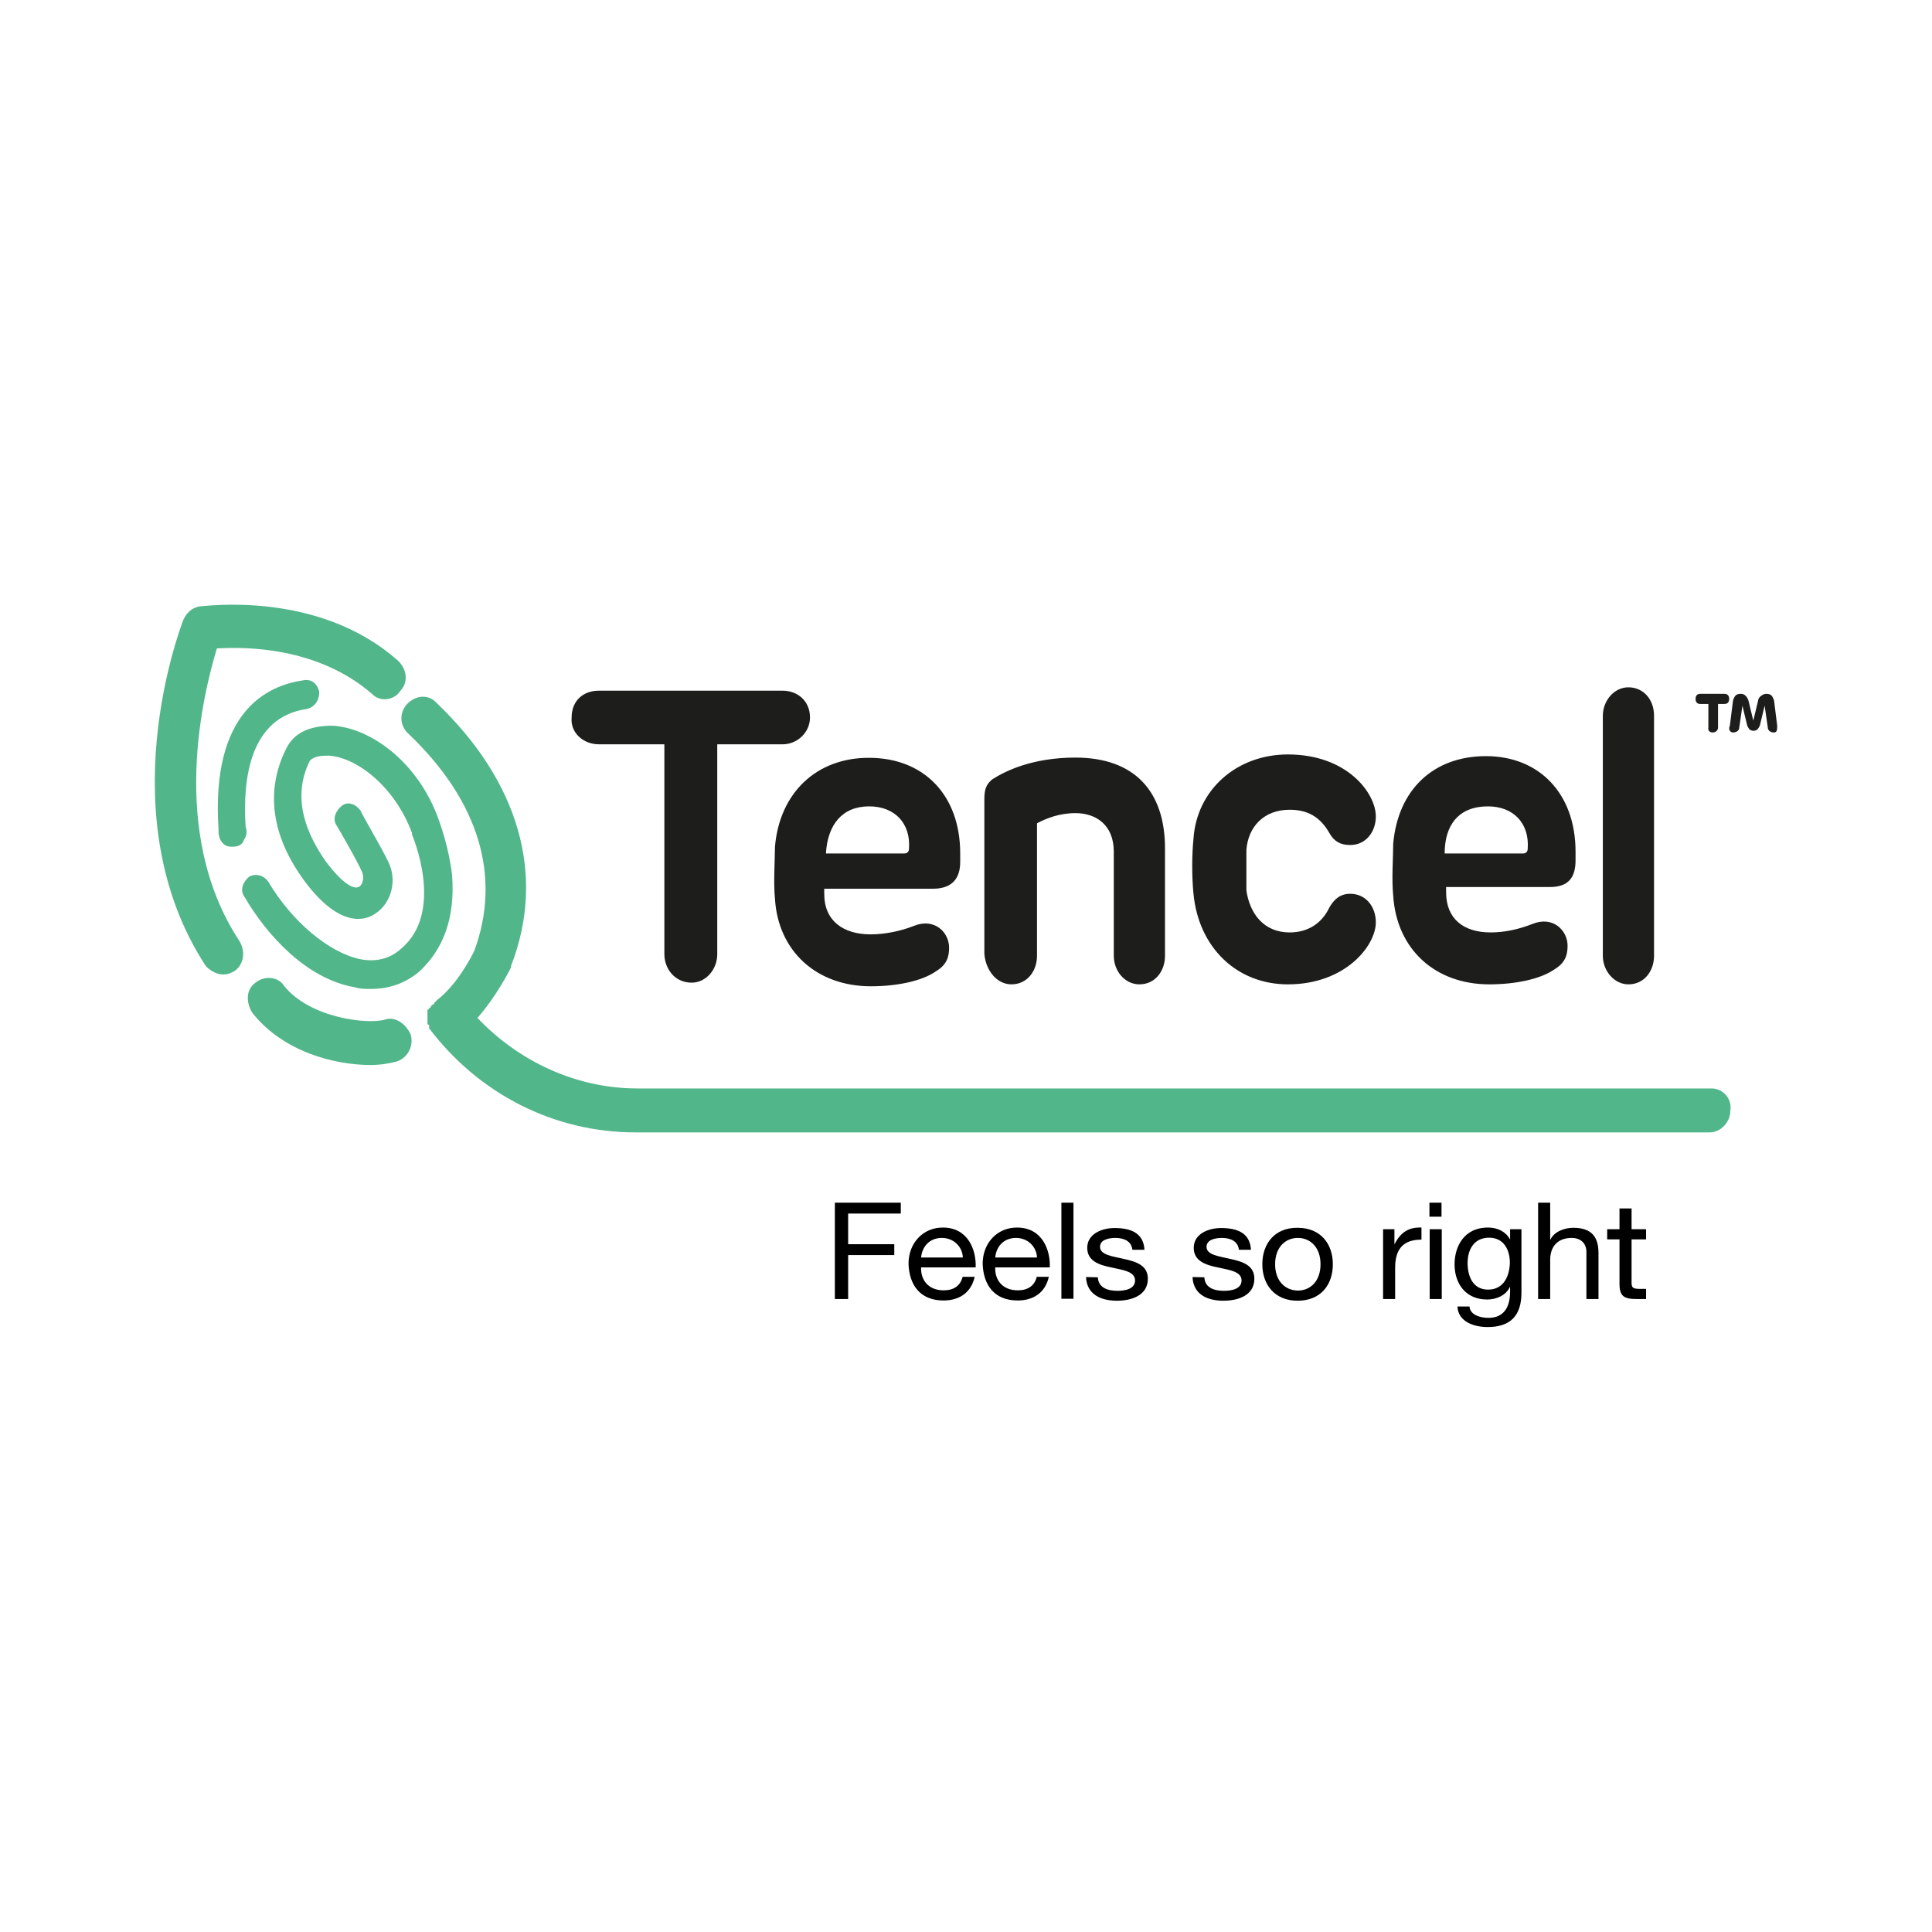
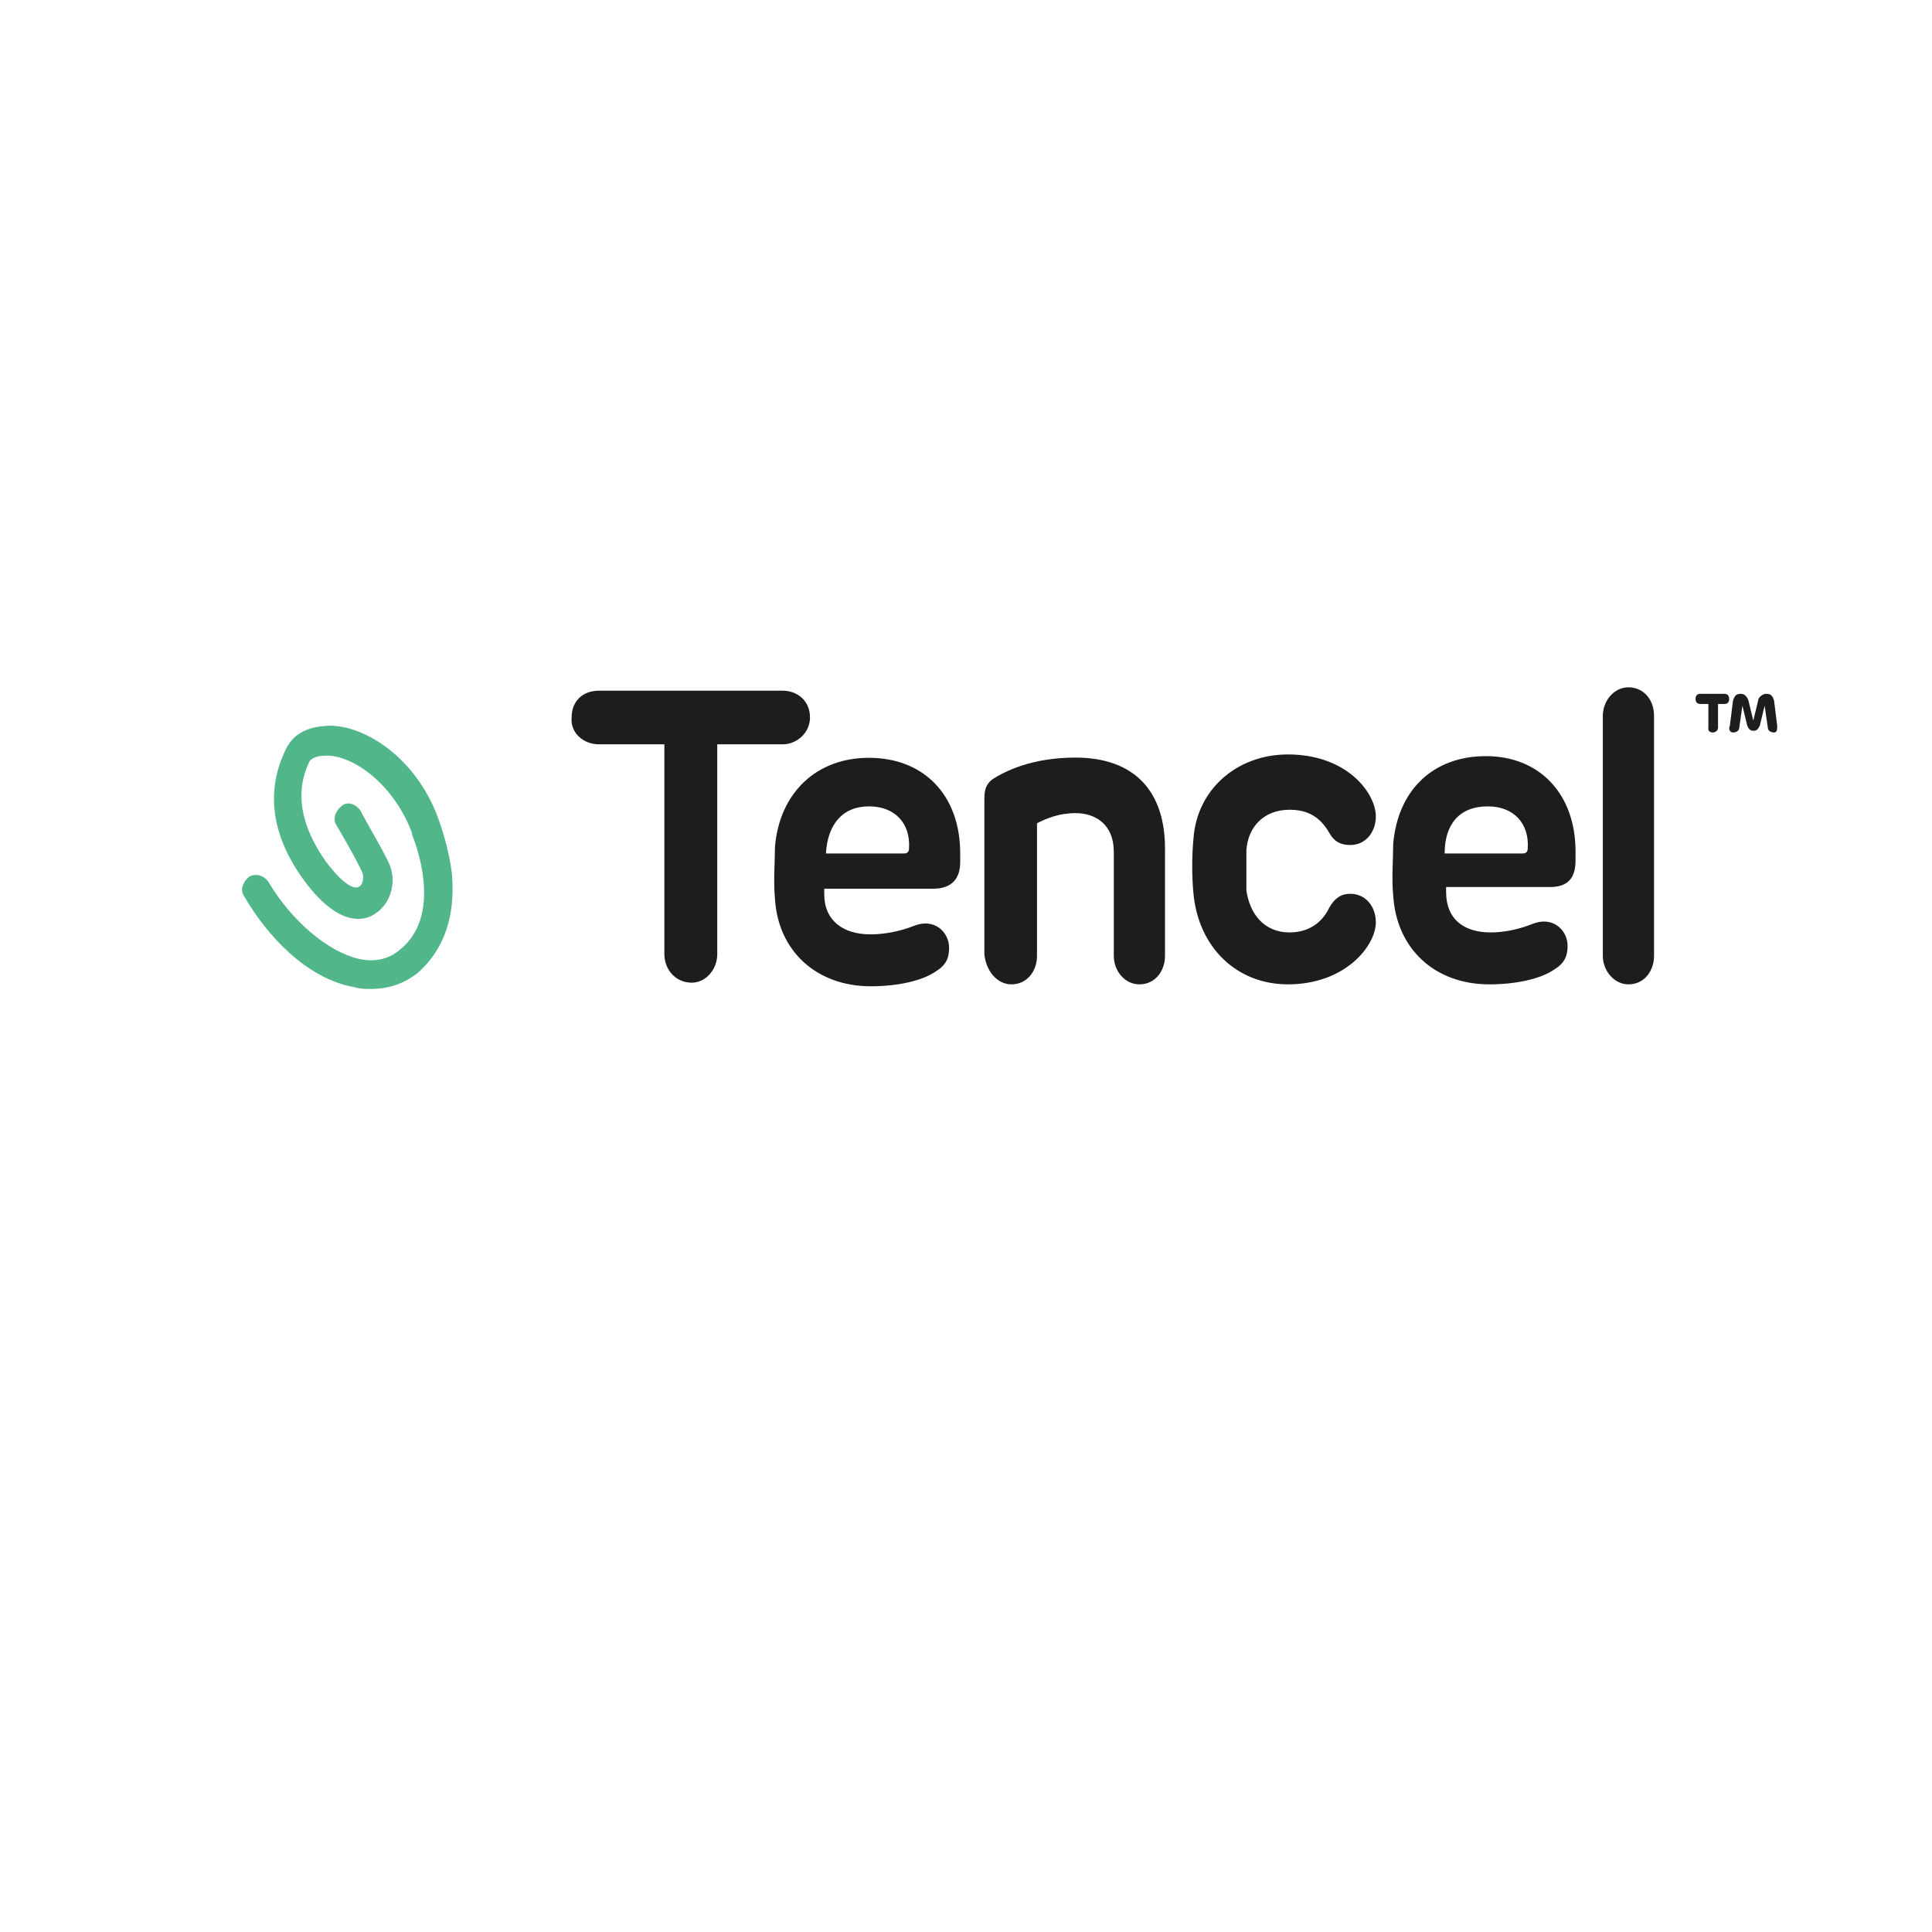
<svg xmlns="http://www.w3.org/2000/svg" version="1.1" id="圖層_1" x="0px" y="0px" viewBox="0 0 800 800" style="enable-background:new 0 0 800 800;" xml:space="preserve">
  <style type="text/css">
	.st0{fill:#52B68B;}
	.st1{fill:#1D1D1B;}
</style>
  <g>
    <g>
      <path class="st0" d="M187.2,362.4c-1.3-11.1-4.6-20.2-5.3-22.3c-8.6-25-29.1-38.9-44.3-39.6c-9.3,0-15.9,2.8-19.2,9.7    c-8.6,17.4-6,36.2,7.9,54.9c14.6,19.5,25.2,16,29.1,13.2c6.6-4.2,9.3-13.9,5.3-21.6c-2.6-5.6-11.3-20.2-11.3-20.9    c-2-2.8-5.3-4.2-7.9-2.1c-2.6,2.1-4,5.6-2,8.3c0,0,8.6,14.6,10.6,19.5c0.7,2.1,0,4.9-1.3,5.6c-2,1.4-6.6-0.7-13.9-10.4    c-7.3-10.4-14.6-25.7-6.6-41.7c2-2.1,5.3-2.1,7.9-2.1c11.3,0.7,27.1,12.5,34.4,32v0.7c0,0,13.9,32-4.6,47.3    c-4.6,4.2-10.6,5.6-17.2,4.2c-12.6-2.8-27.8-15.3-37.7-32c-2-2.8-5.3-3.5-7.9-2.1c-2.6,2.1-4,5.6-2,8.3    c9.3,16,25.8,34.1,45.7,37.5c2,0.7,4.6,0.7,6.6,0.7c7.3,0,13.9-2.1,19.9-7C183.8,393,188.5,379.8,187.2,362.4" />
-       <path class="st0" d="M89.8,268.5c11.9-0.7,41.7-0.7,64.2,18.8c3.3,3.5,9.3,2.8,11.9-1.4c3.3-3.5,2.6-9-1.3-12.5    c-33.1-29.2-80.1-22.3-82.1-22.3c-3.3,0.7-5.3,2.8-6.6,5.6c-1.3,3.5-31.1,81.4,9.3,143.3c2,2.1,4.6,3.5,7.3,3.5    c2,0,3.3-0.7,4.6-1.4c4-2.8,4.6-8.3,2-12.5C69.3,344.3,84.6,285.9,89.8,268.5 M708.7,450.7H263.9c-25.2,0-49-11.1-66.2-29.2    c7.9-9,13.2-19.5,13.9-20.9V400c14.6-37.6,3.3-76.5-31.1-109.2c-3.3-3.5-8.6-2.8-11.9,0.7c-3.3,3.5-3.3,9,0.7,12.5    c29.1,27.8,38.4,59.1,27.1,89.7c-2,4.2-7.9,14.6-15.2,20.2l-0.7,0.7l-0.7,0.7c0,0,0,0.7-0.7,0.7l-0.7,0.7c0,0,0,0.7-0.7,0.7    c0,0,0,0.7-0.7,0.7v5.6c0,0,0,0.7,0.7,0.7v1.4c20.5,27.1,51.6,43.1,85.4,43.1h444.8c4.6,0,8.6-4.2,8.6-9    C717.3,454.9,713.4,450.7,708.7,450.7" />
-       <path class="st0" d="M126.9,293.6c3.3-0.7,5.3-3.5,5.3-7c-0.7-3.5-3.3-5.6-6.6-4.9c-14.6,2.1-38.4,12.5-35.1,61.9v0.7    c0,2.1,0.7,4.2,2.6,5.6c1.3,0.7,2,0.7,3.3,0.7c2,0,4-0.7,4.6-2.8c1.3-2.1,1.3-3.5,0.7-5.6C100.4,322.1,103.7,297,126.9,293.6     M159.4,422.2c-7.3,2.1-31.1-0.7-41.7-13.9c-2.6-4.2-8.6-4.2-11.9-1.4c-4,2.8-4,8.3-1.3,12.5c12.6,16,33.8,21.6,49,21.6    c4,0,7.9-0.7,10.6-1.4c4.6-1.4,7.3-6.3,6-11.1C168,423.6,163.3,420.8,159.4,422.2" />
    </g>
    <path class="st1" d="M248,308.2h27.1v86.9c0,6.3,4.6,11.8,11.3,11.8c6,0,10.6-5.6,10.6-11.8v-86.9h27.1c6,0,11.3-4.9,11.3-11.1   c0-7-5.3-11.1-11.3-11.1H248c-6.6,0-11.3,4.2-11.3,11.1C236.1,303.3,241.4,308.2,248,308.2 M359.9,333.9c10.6,0,17.2,7,16.5,17.4   c0,1.4-0.7,2.1-2,2.1H342C342.7,341.5,348.7,333.9,359.9,333.9 M320.9,350.6c0,5.6-0.7,14.6,0,21.6c1.3,21.6,17.2,36.2,39.7,36.2   c10.6,0,21.2-2.1,27.1-6.3c4.6-2.8,5.3-6.3,5.3-9.7c0-6.3-6-12.5-14.6-9c-5.3,2.1-11.9,3.5-17.9,3.5c-11.3,0-19.2-5.6-19.2-16.7   V368h45c7.9,0,11.3-4.2,11.3-11.1v-3.5c0-24.3-15.2-39.6-37.7-39.6C338.1,313.7,322.8,328.3,320.9,350.6 M418.8,407.6   c6.6,0,10.6-5.6,10.6-11.8v-54.9c4-2.1,9.3-4.2,15.9-4.2c8.6,0,15.9,4.9,15.9,16v43.1c0,6.3,4.6,11.8,10.6,11.8   c6.6,0,10.6-5.6,10.6-11.8v-44.5c0-23.6-12.6-37.6-37.1-37.6c-17.9,0-29.1,5.6-34.4,9c-2.6,2.1-3.3,4.2-3.3,8.3v64   C408.2,402,412.9,407.6,418.8,407.6 M533.3,407.6c23.8,0,36.4-16,36.4-25.7c0-6.3-4-11.8-10.6-11.8c-4,0-6.6,2.1-8.6,5.6   c-3.3,7-9.3,10.4-16.5,10.4c-10.6,0-16.5-7.7-17.9-17.4V352c0.7-9.7,7.3-16.7,17.9-16.7c7.3,0,12.6,2.8,16.5,9.7   c2,3.5,4.6,4.9,8.6,4.9c6.6,0,10.6-5.6,10.6-11.8c0-9.7-11.9-25.7-36.4-25.7c-21.2,0-37.7,14.6-39.1,34.8c-0.7,7-0.7,16,0,22.9   C496.3,392.3,512.1,407.6,533.3,407.6 M616.1,333.9c10.6,0,17.2,7,16.5,17.4c0,1.4-0.7,2.1-2,2.1h-32.4   C598.2,341.5,604.1,333.9,616.1,333.9 M616.7,407.6c10.6,0,21.2-2.1,27.1-6.3c4.6-2.8,5.3-6.3,5.3-9.7c0-6.3-6-12.5-14.6-9   c-5.3,2.1-11.3,3.5-17.2,3.5c-11.3,0-18.5-5.6-18.5-16.7v-2.1h43c7.9,0,10.6-4.2,10.6-11.1v-3.5c0-24.3-15.2-39.6-37.1-39.6   c-21.8,0-36.4,13.9-38.4,36.2c0,5.6-0.7,14.6,0,21.6C578.3,393,594.2,407.6,616.7,407.6 M674.3,407.6c6.6,0,10.6-5.6,10.6-11.8   v-99.4c0-7-4.6-11.8-10.6-11.8c-6,0-10.6,5.6-10.6,11.8v99.4C663.7,402,668.4,407.6,674.3,407.6 M711.4,291.5v9.7   c0,2.8-4.6,2.8-4,0v-9.7h-3.3c-1.3,0-2-0.7-2-2.1c0-1.4,0.7-2.1,2-2.1h9.9c1.3,0,2,0.7,2,2.1c0,1.4-0.7,2.1-2,2.1H711.4z    M724,290.1l2,8.3l2-8.3c0-1.4,2-2.8,3.3-2.8c2,0,2.6,0.7,3.3,2.8l1.3,10.4c0,1.4,0,2.8-1.3,2.8c-1.3,0-2.6-0.7-2.6-2.1l-1.3-9   l-2,8.3c-0.7,1.4-1.3,2.1-2.6,2.1c-1.3,0-2-0.7-2.6-2.1l-2-8.3l-1.3,9c0,1.4-1.3,2.1-2.6,2.1c-1.3,0-2-1.4-1.3-2.8l1.3-10.4   c0.7-2.1,1.3-2.8,3.3-2.8C722,287.3,723.3,288,724,290.1z" />
-     <path d="M345.7,537.9h5.5v-18.2h19.1v-4.5h-19.1v-12.7h21.8V498h-27.3V537.9z M398.6,528.7c-0.9,3.7-3.7,5.6-7.8,5.6   c-6.6,0-9.6-4.5-9.4-9.5H404c0.3-7-3-16.5-13.6-16.5c-8.2,0-14.2,6.4-14.2,15c0.3,8.8,4.8,15.2,14.5,15.2c6.8,0,11.5-3.5,12.9-9.8   L398.6,528.7z M381.4,520.7c0.4-4.4,3.4-8.1,8.6-8.1c4.9,0,8.5,3.6,8.7,8.1H381.4z M429.3,528.7c-0.9,3.7-3.7,5.6-7.8,5.6   c-6.6,0-9.6-4.5-9.4-9.5h22.6c0.3-7-3-16.5-13.6-16.5c-8.2,0-14.2,6.4-14.2,15c0.3,8.8,4.8,15.2,14.5,15.2c6.8,0,11.5-3.5,12.9-9.8   L429.3,528.7z M412.1,520.7c0.4-4.4,3.4-8.1,8.6-8.1c4.9,0,8.5,3.6,8.7,8.1H412.1z M439.5,498h5v39.8h-5V498z M449.7,528.8   c0.3,7.1,6,9.8,12.8,9.8c6.1,0,12.8-2.2,12.8-9.1c0-5.6-4.9-7.1-9.9-8.2c-4.6-1.1-9.9-1.6-9.9-5c0-2.9,3.4-3.7,6.4-3.7   c3.3,0,6.6,1.2,7,4.9h5c-0.4-7-5.7-9-12.4-9c-5.2,0-11.3,2.4-11.3,8.2c0,5.5,5,7.1,9.9,8.1c5,1.1,9.9,1.7,9.9,5.4   c0,3.6-4.2,4.3-7.3,4.3c-4.1,0-7.9-1.3-8.1-5.6L449.7,528.8z M493.8,528.8c0.3,7.1,6,9.8,12.8,9.8c6.1,0,12.8-2.2,12.8-9.1   c0-5.6-4.9-7.1-9.9-8.2c-4.6-1.1-9.9-1.6-9.9-5c0-2.9,3.4-3.7,6.4-3.7c3.3,0,6.6,1.2,7,4.9h5c-0.4-7-5.7-9-12.4-9   c-5.2,0-11.3,2.4-11.3,8.2c0,5.5,5,7.1,9.9,8.1c5,1.1,9.9,1.7,9.9,5.4c0,3.6-4.2,4.3-7.3,4.3c-4.1,0-7.9-1.3-8.1-5.6L493.8,528.8z    M522.7,523.5c0,8.4,5.1,15.1,14.6,15.1c9.6,0,14.6-6.6,14.6-15.1c0-8.5-5.1-15.1-14.6-15.1C527.8,508.3,522.7,515,522.7,523.5z    M528,523.5c0-7,4.2-10.9,9.4-10.9c5.2,0,9.4,3.9,9.4,10.9c0,7-4.2,10.9-9.4,10.9C532.1,534.3,528,530.4,528,523.5z M572.7,537.9h5   V525c0-7.3,2.9-11.7,10.9-11.7v-5c-5.4-0.2-8.7,2.1-11.1,6.8h-0.1V509h-4.7L572.7,537.9z M592,537.9h5V509h-5V537.9z M596.9,498h-5   v5.8h5V498z M616.2,534c-6.5,0-8.5-5.8-8.5-11c0-5.5,2.6-10.5,8.9-10.5c6.2,0,8.6,5.2,8.6,10.3C625.1,528.3,622.7,534,616.2,534z    M630,509h-4.7v4.1h-0.1c-1.8-3.2-5.2-4.8-9-4.8c-10.4,0-13.9,8.4-13.9,15.2c0,7.9,4.5,14.6,13.5,14.6c3.8,0,7.8-1.7,9.4-5.2h0.1   v1.9c0,6.5-2.6,10.9-9,10.9c-3.3,0-7.6-1.2-7.8-4.7h-5c0.3,6.3,6.8,8.5,12.5,8.5c9.5,0,14-4.8,14-14.2L630,509z M636.9,537.9h5   v-16.3c0-5.2,2.9-9,8.9-9c3.8,0,6.1,2.3,6.1,5.8v19.5h5v-19c0-6.2-2.4-10.5-10.4-10.5c-3.6,0-7.9,1.5-9.5,4.9h-0.1V498h-5V537.9z    M675.6,500.4h-5v8.6h-5.1v4.2h5.1v18.4c0,5.3,2,6.3,7.2,6.3h3.8v-4.2h-2.3c-3.1,0-3.7-0.4-3.7-2.6v-17.9h6V509h-6L675.6,500.4z" />
  </g>
</svg>